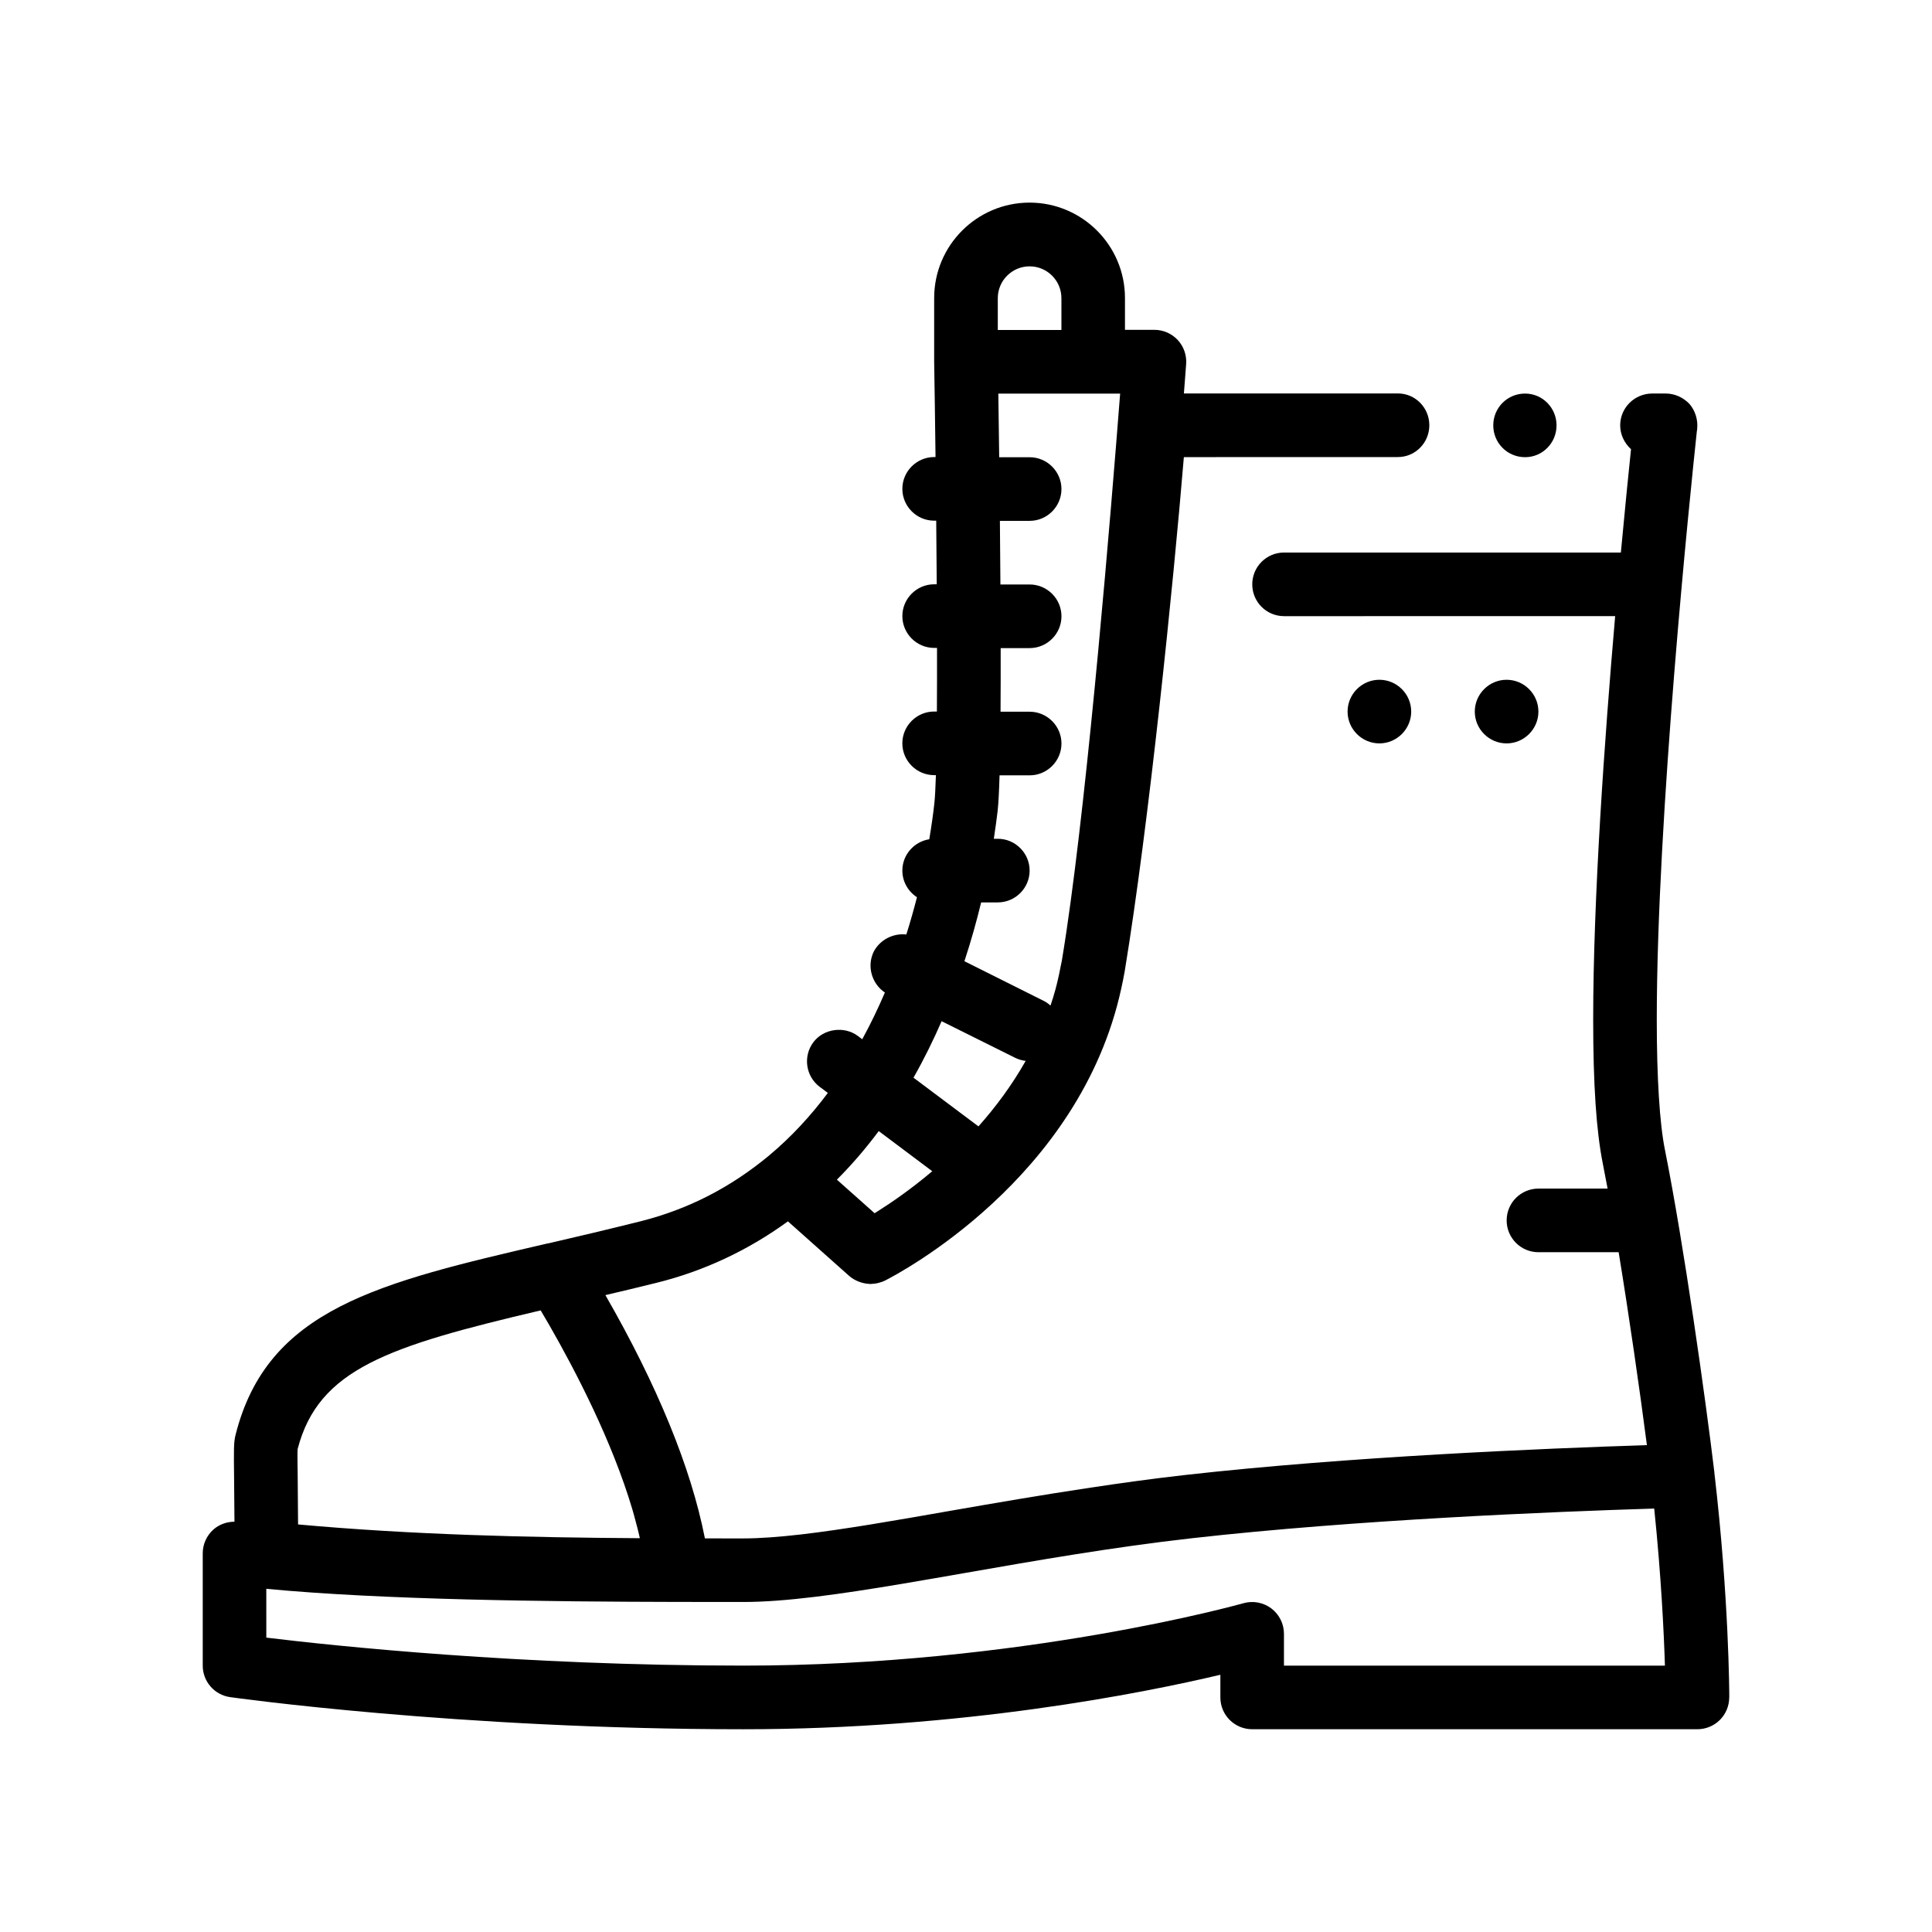
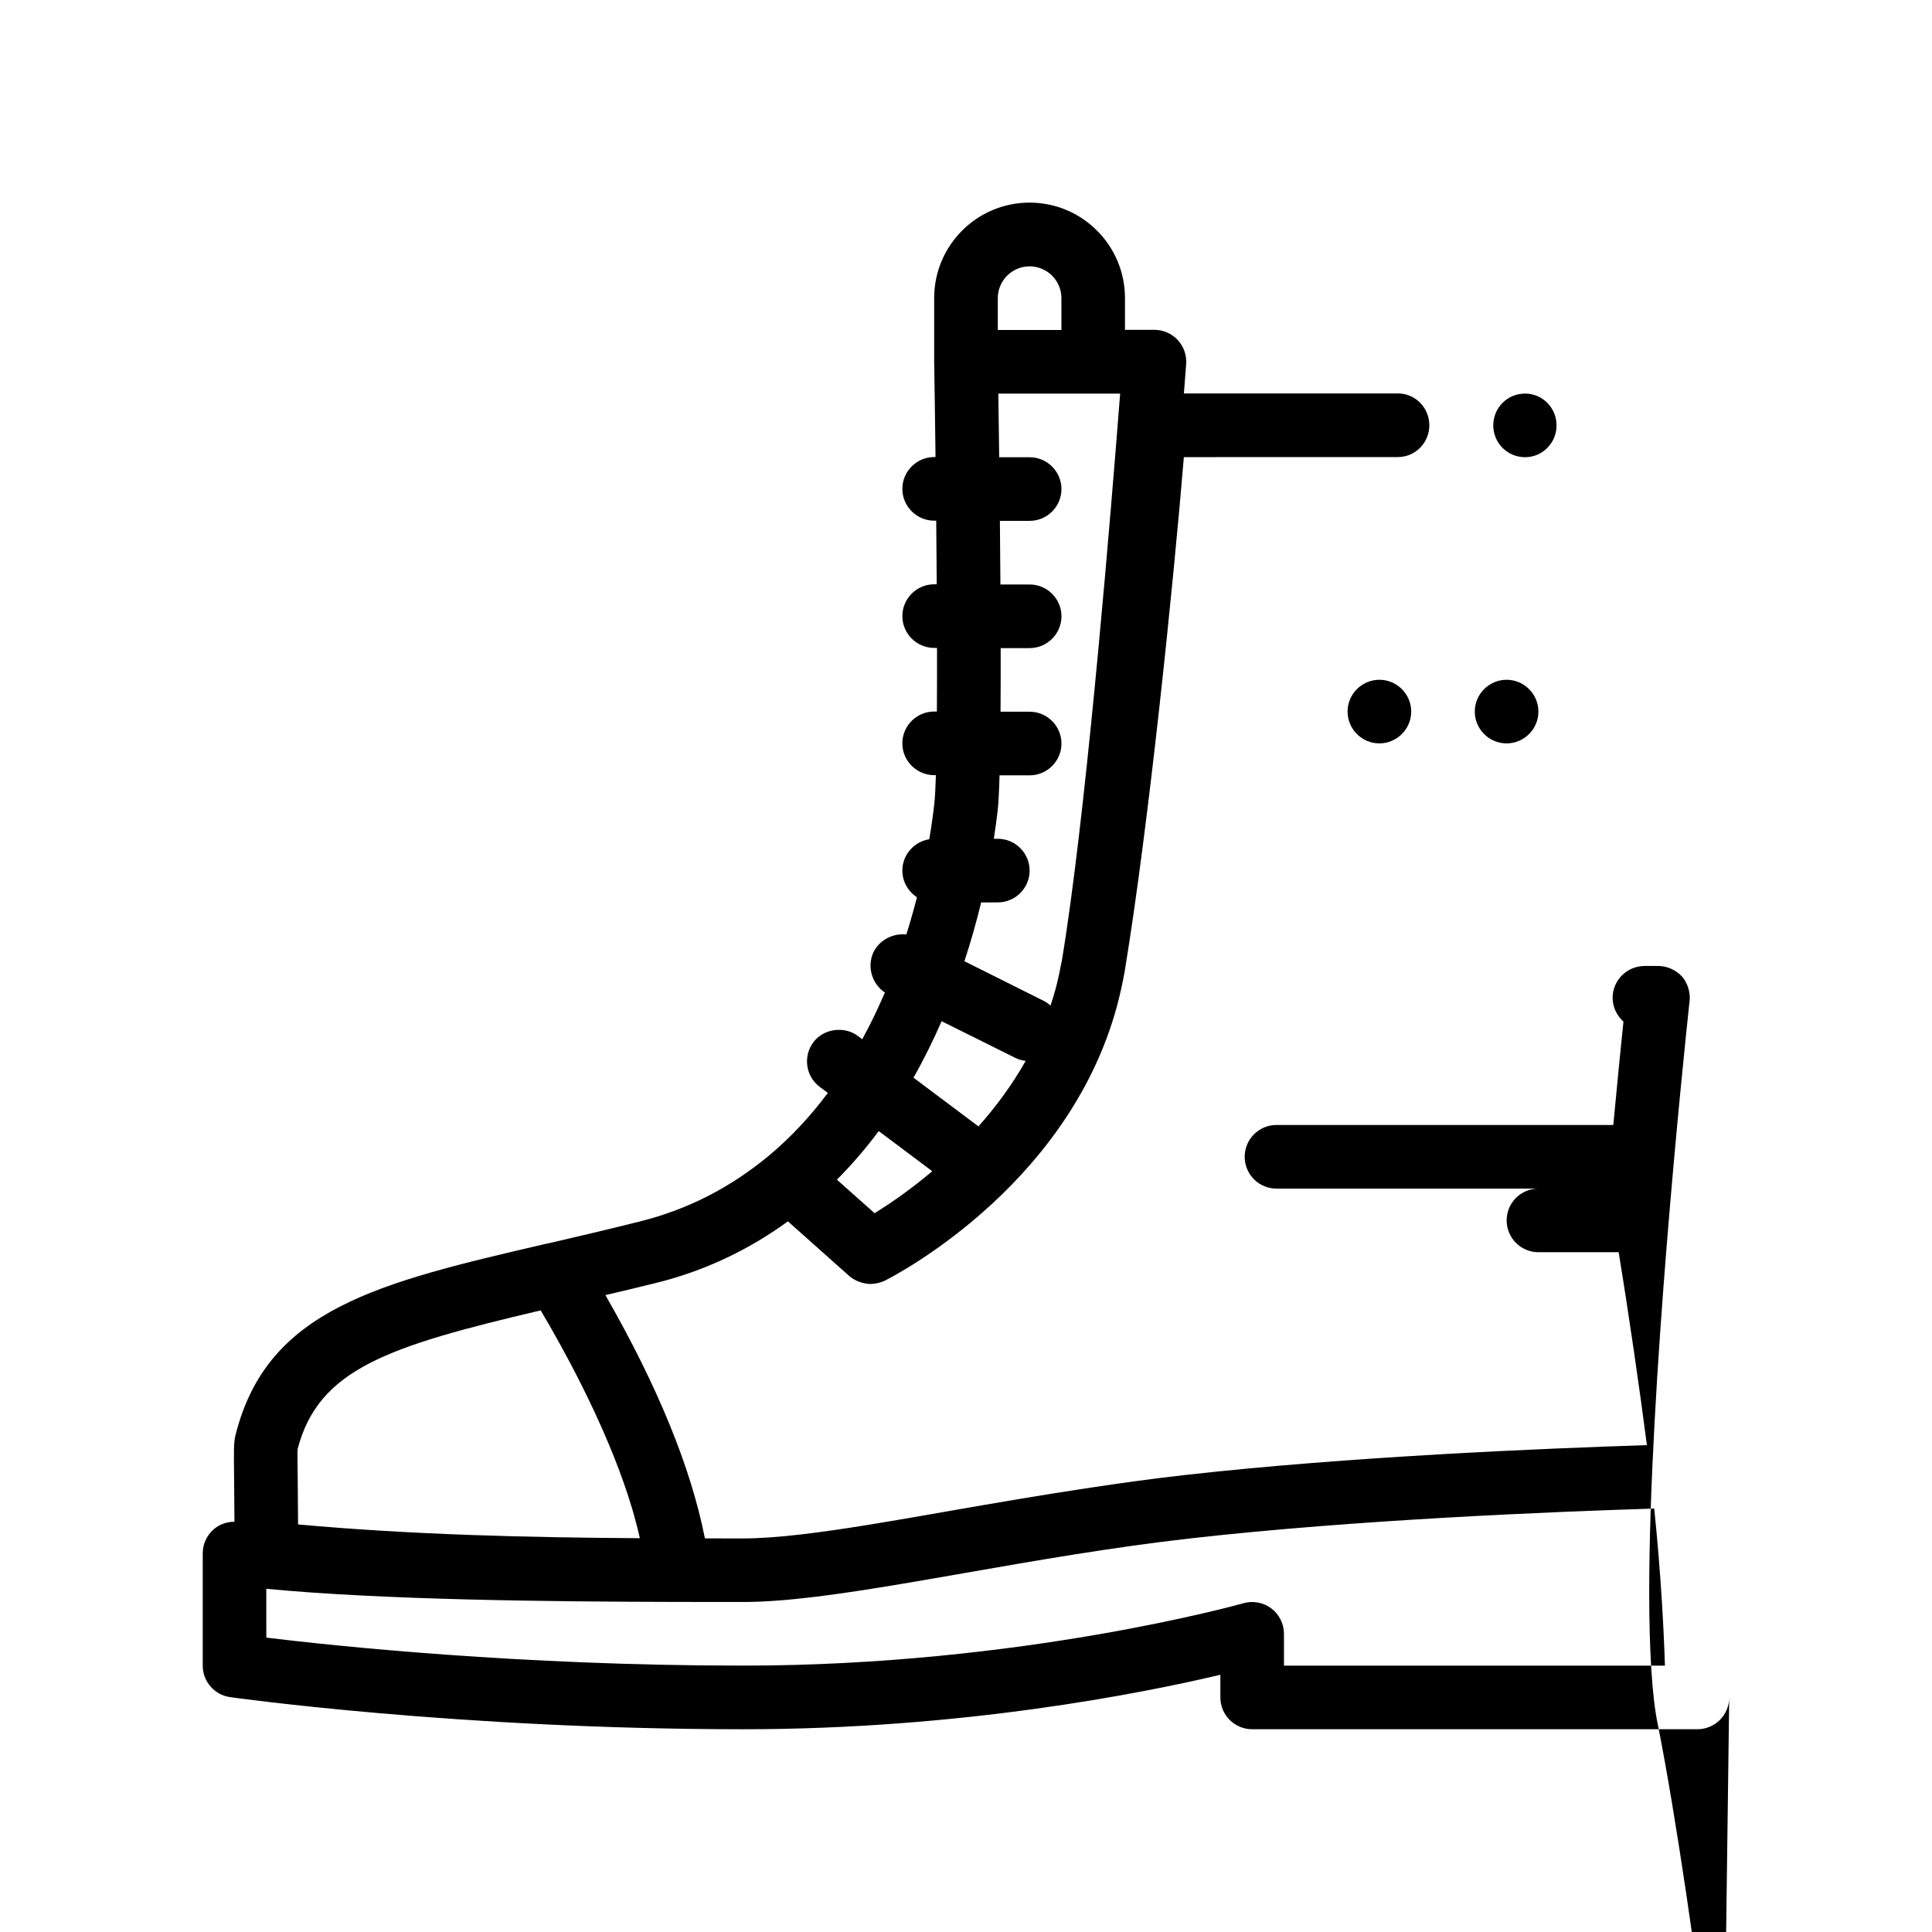
<svg xmlns="http://www.w3.org/2000/svg" fill="#000000" width="800px" height="800px" version="1.1" viewBox="144 144 512 512">
-   <path d="m539.73 256.73c0-4.637 3.703-8.43 8.43-8.43 4.637 0 8.34 3.793 8.34 8.43s-3.703 8.43-8.34 8.43c-4.727-0.008-8.43-3.801-8.43-8.43zm11.965 75.848c0-4.637-3.793-8.43-8.43-8.43s-8.43 3.793-8.43 8.43 3.793 8.43 8.43 8.43 8.43-3.801 8.43-8.43zm50.566 261.25c0 2.238-0.891 4.387-2.469 5.969-1.582 1.578-3.719 2.469-5.961 2.469h-117.99c-4.66 0-8.43-3.769-8.43-8.43v-6.004c-20.547 4.863-68.371 14.438-126.41 14.438-75.582 0-135.44-8.43-136.04-8.516-4.144-0.594-7.234-4.144-7.234-8.344v-29.762c0-2.422 1.043-4.727 2.856-6.328 1.543-1.355 3.516-2.035 5.551-2.051-0.023-4.75-0.066-8.52-0.098-11.453-0.086-7.742-0.105-9.578 0.367-11.473 8.402-33.562 37.953-40.426 82.676-50.812 0.117-0.031 0.23-0.031 0.348-0.051 6.914-1.598 15.164-3.535 24.262-5.809 12.695-3.203 23.801-8.914 34.059-17.391 0.016-0.016 0.023-0.023 0.039-0.039 5.965-4.973 11.117-10.609 15.598-16.602l-2.168-1.621c-3.703-2.781-4.457-8.09-1.676-11.805 2.695-3.621 8.176-4.379 11.793-1.676l1.168 0.875c2.246-4.106 4.231-8.258 6-12.379-3.492-2.344-4.832-7.004-2.957-10.836 1.664-3.188 5.199-4.934 8.645-4.551 1.078-3.414 2.004-6.723 2.812-9.875-2.324-1.508-3.871-4.109-3.871-7.062 0-4.191 3.113-7.664 7.133-8.297 0.66-3.91 1.09-7.152 1.344-9.492 0.172-1.543 0.309-4.121 0.414-7.496h-0.465c-4.637 0-8.43-3.793-8.43-8.43 0-4.637 3.793-8.43 8.43-8.43h0.727c0.035-5.18 0.039-10.871 0.031-16.859h-0.754c-4.637 0-8.43-3.793-8.43-8.43 0-4.637 3.793-8.43 8.43-8.43h0.68c-0.035-5.629-0.082-11.301-0.137-16.859h-0.543c-4.637 0-8.43-3.793-8.43-8.43 0-4.637 3.793-8.43 8.43-8.43h0.359c-0.121-9.957-0.25-18.766-0.359-25.145 0-0.023 0.012-0.051 0.012-0.074 0-0.02-0.012-0.047-0.012-0.066v-16.859c0-13.945 11.34-25.285 25.285-25.285 13.941 0 25.281 11.34 25.281 25.285v8.43h7.805c2.344 0 4.586 0.984 6.184 2.699 1.586 1.715 2.394 4.027 2.223 6.363-0.168 2.18-0.367 4.828-0.594 7.793h56.699c4.637 0 8.34 3.793 8.34 8.43s-3.703 8.43-8.34 8.43l-56.711 0.016c-2.781 33.629-9.27 97.336-15.668 136.2-0.273 1.562-0.586 3.098-0.922 4.613-10.953 50.422-59.148 75.652-62.504 77.355-0.004 0.012-0.039 0.02-0.039 0.031-0.539 0.273-1.098 0.457-1.668 0.605-0.188 0.051-0.379 0.102-0.57 0.141-0.434 0.086-0.871 0.133-1.309 0.152-0.105 0.004-0.215 0.035-0.324 0.035-0.312 0-0.613-0.051-0.922-0.082-0.09-0.012-0.18-0.012-0.273-0.023-0.289-0.039-0.562-0.105-0.848-0.172-0.203-0.051-0.398-0.102-0.598-0.168-0.188-0.059-0.379-0.133-0.562-0.203-0.887-0.352-1.723-0.832-2.449-1.457l-16.273-14.496c-10.535 7.664-22.328 13.227-35.055 16.344-4.715 1.176-9.34 2.273-13.297 3.195-0.012 0.004-0.016 0.004-0.02 0.004 13.844 24.098 22.672 45.762 26.328 64.262 0.016 0.07 0.035 0.145 0.047 0.215 3.562 0.004 6.984 0.004 10.203 0.004 4.398 0 9.543-0.402 15.199-1.047 11.18-1.293 24.738-3.648 39.746-6.289 11.559-2.012 24.07-4.176 37.047-6.121 8.207-1.238 16.594-2.398 25.051-3.352 43.156-4.863 94.93-7.039 122.39-7.91-1.941-14.953-4.719-34.223-7.492-51.137l-21.246 0.008c-4.656 0-8.43-3.769-8.43-8.43 0-4.656 3.769-8.43 8.43-8.43h18.32c-0.438-2.379-0.875-4.656-1.293-6.742-1.688-8.52-2.527-20.652-2.527-38.012 0-32.098 2.996-74.277 5.824-106.95l-87.742 0.004c-4.66 0-8.43-3.769-8.43-8.43 0-4.66 3.769-8.43 8.43-8.43h89.254c1.102-11.859 2.074-21.473 2.691-27.387-1.77-1.605-2.871-3.879-2.871-6.324 0-4.637 3.793-8.43 8.52-8.43h3.535c2.363 0 4.637 1.012 6.324 2.781 1.516 1.77 2.273 4.219 2.023 6.566 0 0 0 0.258-0.09 0.676-1.77 16.609-10.617 101.98-10.617 155.91 0 15.34 0.754 27.645 2.191 34.637 4.973 24.863 10.707 65.57 13.07 85.289 0.004 0.051 0 0.102 0.004 0.152 3.887 33.289 3.949 58.469 3.949 59.52zm-379.39-65.801c-0.074 1.203-0.023 3.527 0.023 7.613 0.031 3.117 0.07 7.168 0.098 12.352 30.254 2.754 61.121 3.465 90.57 3.648-0.059-0.262-0.105-0.523-0.168-0.785-0.145-0.625-0.301-1.25-0.457-1.875-0.297-1.184-0.613-2.371-0.953-3.566-0.133-0.449-0.246-0.891-0.379-1.34-5.41-18.234-15.164-36.91-21.91-48.684-0.82-1.426-1.629-2.812-2.41-4.121-40.438 9.508-58.883 15.512-64.414 36.758zm-8.289 49.961c17.926 2.18 67.238 7.418 126.41 7.418 73.668 0 131.96-16.367 132.53-16.535 2.527-0.715 5.273-0.215 7.391 1.379 2.106 1.594 3.352 4.086 3.352 6.727v8.43h100.96c-0.281-8.797-0.996-23.797-2.84-41.625-26.812 0.832-79.145 2.973-122.46 7.859-21.062 2.367-41.957 6.027-60.391 9.25-5.582 0.977-10.969 1.914-16.156 2.785-0.105 0.016-0.215 0.035-0.324 0.055-16.512 2.769-30.875 4.812-42.062 4.812-5.387 0-11.336 0-17.609-0.016-33.785-0.07-78.109-0.527-108.81-3.477l0.004 12.938zm151.2-121.37 10 8.898c0.25-0.156 0.562-0.363 0.832-0.527 3.691-2.328 8.82-5.848 14.445-10.602l-14.184-10.637c-3.336 4.473-7.012 8.793-11.074 12.852-0.012 0.008-0.016 0.012-0.02 0.016zm41.59-90.332h1.059c4.637 0 8.43 3.793 8.43 8.43s-3.793 8.43-8.43 8.43h-4.418c-1.176 4.856-2.629 10.105-4.434 15.586l21.074 10.539c0.648 0.324 1.215 0.754 1.738 1.223 0.48-1.422 0.926-2.863 1.328-4.332 0.16-0.594 0.312-1.199 0.457-1.805 0.348-1.422 0.656-2.867 0.922-4.332 0.09-0.473 0.215-0.926 0.297-1.406 0.398-2.398 0.797-4.953 1.199-7.637 5.977-40.258 11.773-110.71 14.254-142.67h-32.281c0.066 4.383 0.145 10.195 0.227 16.859h8.07c4.637 0 8.43 3.793 8.43 8.43 0 4.637-3.793 8.43-8.43 8.43h-7.883c0.051 5.465 0.102 11.156 0.137 16.859h7.75c4.637 0 8.43 3.793 8.43 8.43 0 4.637-3.793 8.43-8.43 8.43h-7.68c0.012 5.91 0 11.613-0.035 16.859h7.715c4.637 0 8.43 3.793 8.43 8.43 0 4.637-3.793 8.43-8.43 8.43h-7.977c-0.121 4.16-0.289 7.406-0.5 9.355-0.23 1.926-0.559 4.465-1.02 7.465zm1.055-134.84h16.859v-8.43c0-4.648-3.777-8.43-8.43-8.43-4.648 0-8.43 3.777-8.43 8.43zm-22.344 198.15 17.215 12.906c4.516-5.055 8.832-10.852 12.516-17.355-0.957-0.125-1.891-0.367-2.75-0.801l-19.527-9.715c-2.172 4.984-4.637 10.008-7.453 14.965zm131.9-97.02c0-4.637-3.793-8.43-8.43-8.43-4.637 0-8.43 3.793-8.43 8.43s3.793 8.43 8.43 8.43c4.637-0.004 8.43-3.801 8.43-8.43z" />
+   <path d="m539.73 256.73c0-4.637 3.703-8.43 8.43-8.43 4.637 0 8.34 3.793 8.34 8.43s-3.703 8.43-8.34 8.43c-4.727-0.008-8.43-3.801-8.43-8.43zm11.965 75.848c0-4.637-3.793-8.43-8.43-8.43s-8.43 3.793-8.43 8.43 3.793 8.43 8.43 8.43 8.43-3.801 8.43-8.43zm50.566 261.25c0 2.238-0.891 4.387-2.469 5.969-1.582 1.578-3.719 2.469-5.961 2.469h-117.99c-4.66 0-8.43-3.769-8.43-8.43v-6.004c-20.547 4.863-68.371 14.438-126.41 14.438-75.582 0-135.44-8.43-136.04-8.516-4.144-0.594-7.234-4.144-7.234-8.344v-29.762c0-2.422 1.043-4.727 2.856-6.328 1.543-1.355 3.516-2.035 5.551-2.051-0.023-4.75-0.066-8.52-0.098-11.453-0.086-7.742-0.105-9.578 0.367-11.473 8.402-33.562 37.953-40.426 82.676-50.812 0.117-0.031 0.23-0.031 0.348-0.051 6.914-1.598 15.164-3.535 24.262-5.809 12.695-3.203 23.801-8.914 34.059-17.391 0.016-0.016 0.023-0.023 0.039-0.039 5.965-4.973 11.117-10.609 15.598-16.602l-2.168-1.621c-3.703-2.781-4.457-8.09-1.676-11.805 2.695-3.621 8.176-4.379 11.793-1.676l1.168 0.875c2.246-4.106 4.231-8.258 6-12.379-3.492-2.344-4.832-7.004-2.957-10.836 1.664-3.188 5.199-4.934 8.645-4.551 1.078-3.414 2.004-6.723 2.812-9.875-2.324-1.508-3.871-4.109-3.871-7.062 0-4.191 3.113-7.664 7.133-8.297 0.66-3.91 1.09-7.152 1.344-9.492 0.172-1.543 0.309-4.121 0.414-7.496h-0.465c-4.637 0-8.43-3.793-8.43-8.43 0-4.637 3.793-8.43 8.43-8.43h0.727c0.035-5.18 0.039-10.871 0.031-16.859h-0.754c-4.637 0-8.43-3.793-8.43-8.43 0-4.637 3.793-8.43 8.43-8.43h0.68c-0.035-5.629-0.082-11.301-0.137-16.859h-0.543c-4.637 0-8.43-3.793-8.43-8.43 0-4.637 3.793-8.43 8.43-8.43h0.359c-0.121-9.957-0.25-18.766-0.359-25.145 0-0.023 0.012-0.051 0.012-0.074 0-0.02-0.012-0.047-0.012-0.066v-16.859c0-13.945 11.34-25.285 25.285-25.285 13.941 0 25.281 11.34 25.281 25.285v8.43h7.805c2.344 0 4.586 0.984 6.184 2.699 1.586 1.715 2.394 4.027 2.223 6.363-0.168 2.18-0.367 4.828-0.594 7.793h56.699c4.637 0 8.34 3.793 8.34 8.43s-3.703 8.43-8.34 8.43l-56.711 0.016c-2.781 33.629-9.27 97.336-15.668 136.2-0.273 1.562-0.586 3.098-0.922 4.613-10.953 50.422-59.148 75.652-62.504 77.355-0.004 0.012-0.039 0.02-0.039 0.031-0.539 0.273-1.098 0.457-1.668 0.605-0.188 0.051-0.379 0.102-0.57 0.141-0.434 0.086-0.871 0.133-1.309 0.152-0.105 0.004-0.215 0.035-0.324 0.035-0.312 0-0.613-0.051-0.922-0.082-0.09-0.012-0.18-0.012-0.273-0.023-0.289-0.039-0.562-0.105-0.848-0.172-0.203-0.051-0.398-0.102-0.598-0.168-0.188-0.059-0.379-0.133-0.562-0.203-0.887-0.352-1.723-0.832-2.449-1.457l-16.273-14.496c-10.535 7.664-22.328 13.227-35.055 16.344-4.715 1.176-9.34 2.273-13.297 3.195-0.012 0.004-0.016 0.004-0.02 0.004 13.844 24.098 22.672 45.762 26.328 64.262 0.016 0.07 0.035 0.145 0.047 0.215 3.562 0.004 6.984 0.004 10.203 0.004 4.398 0 9.543-0.402 15.199-1.047 11.18-1.293 24.738-3.648 39.746-6.289 11.559-2.012 24.07-4.176 37.047-6.121 8.207-1.238 16.594-2.398 25.051-3.352 43.156-4.863 94.93-7.039 122.39-7.91-1.941-14.953-4.719-34.223-7.492-51.137l-21.246 0.008c-4.656 0-8.43-3.769-8.43-8.43 0-4.656 3.769-8.43 8.43-8.43h18.32l-87.742 0.004c-4.66 0-8.43-3.769-8.43-8.43 0-4.66 3.769-8.43 8.43-8.43h89.254c1.102-11.859 2.074-21.473 2.691-27.387-1.77-1.605-2.871-3.879-2.871-6.324 0-4.637 3.793-8.43 8.52-8.43h3.535c2.363 0 4.637 1.012 6.324 2.781 1.516 1.77 2.273 4.219 2.023 6.566 0 0 0 0.258-0.09 0.676-1.77 16.609-10.617 101.98-10.617 155.91 0 15.34 0.754 27.645 2.191 34.637 4.973 24.863 10.707 65.57 13.07 85.289 0.004 0.051 0 0.102 0.004 0.152 3.887 33.289 3.949 58.469 3.949 59.52zm-379.39-65.801c-0.074 1.203-0.023 3.527 0.023 7.613 0.031 3.117 0.07 7.168 0.098 12.352 30.254 2.754 61.121 3.465 90.57 3.648-0.059-0.262-0.105-0.523-0.168-0.785-0.145-0.625-0.301-1.25-0.457-1.875-0.297-1.184-0.613-2.371-0.953-3.566-0.133-0.449-0.246-0.891-0.379-1.34-5.41-18.234-15.164-36.91-21.91-48.684-0.82-1.426-1.629-2.812-2.41-4.121-40.438 9.508-58.883 15.512-64.414 36.758zm-8.289 49.961c17.926 2.18 67.238 7.418 126.41 7.418 73.668 0 131.96-16.367 132.53-16.535 2.527-0.715 5.273-0.215 7.391 1.379 2.106 1.594 3.352 4.086 3.352 6.727v8.43h100.96c-0.281-8.797-0.996-23.797-2.84-41.625-26.812 0.832-79.145 2.973-122.46 7.859-21.062 2.367-41.957 6.027-60.391 9.25-5.582 0.977-10.969 1.914-16.156 2.785-0.105 0.016-0.215 0.035-0.324 0.055-16.512 2.769-30.875 4.812-42.062 4.812-5.387 0-11.336 0-17.609-0.016-33.785-0.07-78.109-0.527-108.81-3.477l0.004 12.938zm151.2-121.37 10 8.898c0.25-0.156 0.562-0.363 0.832-0.527 3.691-2.328 8.82-5.848 14.445-10.602l-14.184-10.637c-3.336 4.473-7.012 8.793-11.074 12.852-0.012 0.008-0.016 0.012-0.02 0.016zm41.59-90.332h1.059c4.637 0 8.43 3.793 8.43 8.43s-3.793 8.43-8.43 8.43h-4.418c-1.176 4.856-2.629 10.105-4.434 15.586l21.074 10.539c0.648 0.324 1.215 0.754 1.738 1.223 0.48-1.422 0.926-2.863 1.328-4.332 0.16-0.594 0.312-1.199 0.457-1.805 0.348-1.422 0.656-2.867 0.922-4.332 0.09-0.473 0.215-0.926 0.297-1.406 0.398-2.398 0.797-4.953 1.199-7.637 5.977-40.258 11.773-110.71 14.254-142.67h-32.281c0.066 4.383 0.145 10.195 0.227 16.859h8.07c4.637 0 8.43 3.793 8.43 8.43 0 4.637-3.793 8.43-8.43 8.43h-7.883c0.051 5.465 0.102 11.156 0.137 16.859h7.75c4.637 0 8.43 3.793 8.43 8.43 0 4.637-3.793 8.43-8.43 8.43h-7.68c0.012 5.91 0 11.613-0.035 16.859h7.715c4.637 0 8.43 3.793 8.43 8.43 0 4.637-3.793 8.43-8.43 8.43h-7.977c-0.121 4.16-0.289 7.406-0.5 9.355-0.23 1.926-0.559 4.465-1.02 7.465zm1.055-134.84h16.859v-8.43c0-4.648-3.777-8.43-8.43-8.43-4.648 0-8.43 3.777-8.43 8.43zm-22.344 198.15 17.215 12.906c4.516-5.055 8.832-10.852 12.516-17.355-0.957-0.125-1.891-0.367-2.75-0.801l-19.527-9.715c-2.172 4.984-4.637 10.008-7.453 14.965zm131.9-97.02c0-4.637-3.793-8.43-8.43-8.43-4.637 0-8.43 3.793-8.43 8.43s3.793 8.43 8.43 8.43c4.637-0.004 8.43-3.801 8.43-8.43z" />
</svg>